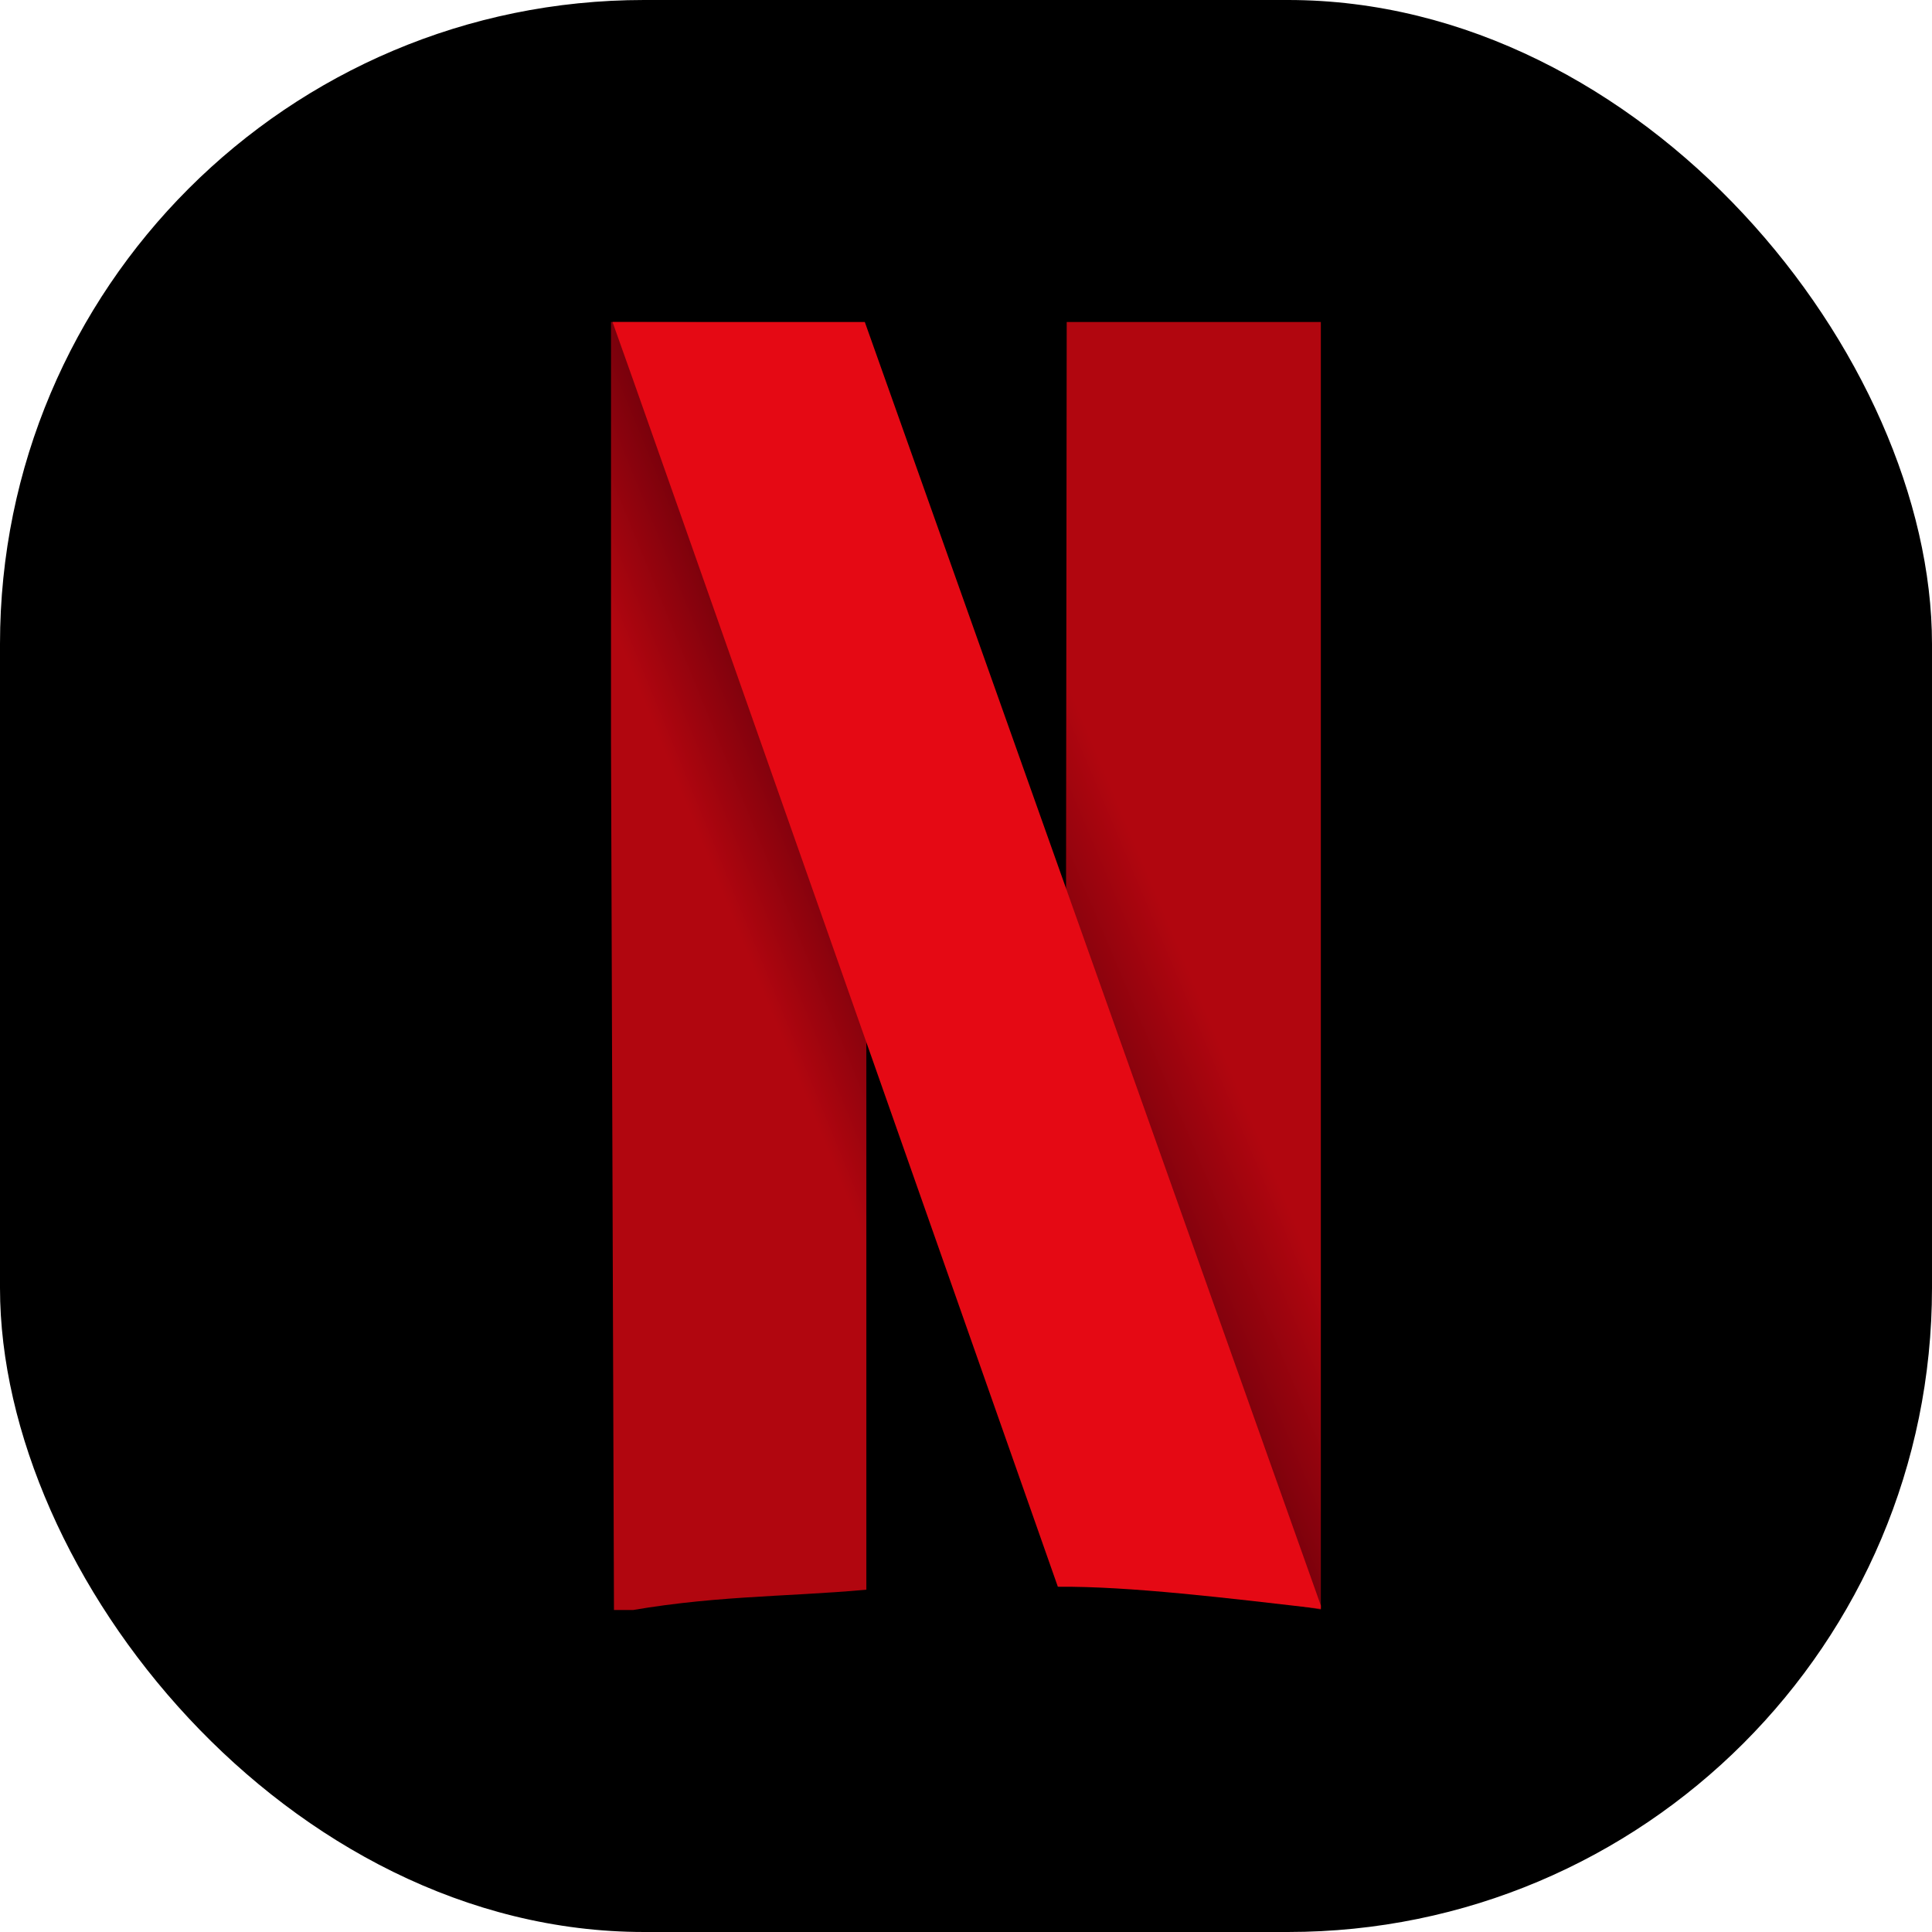
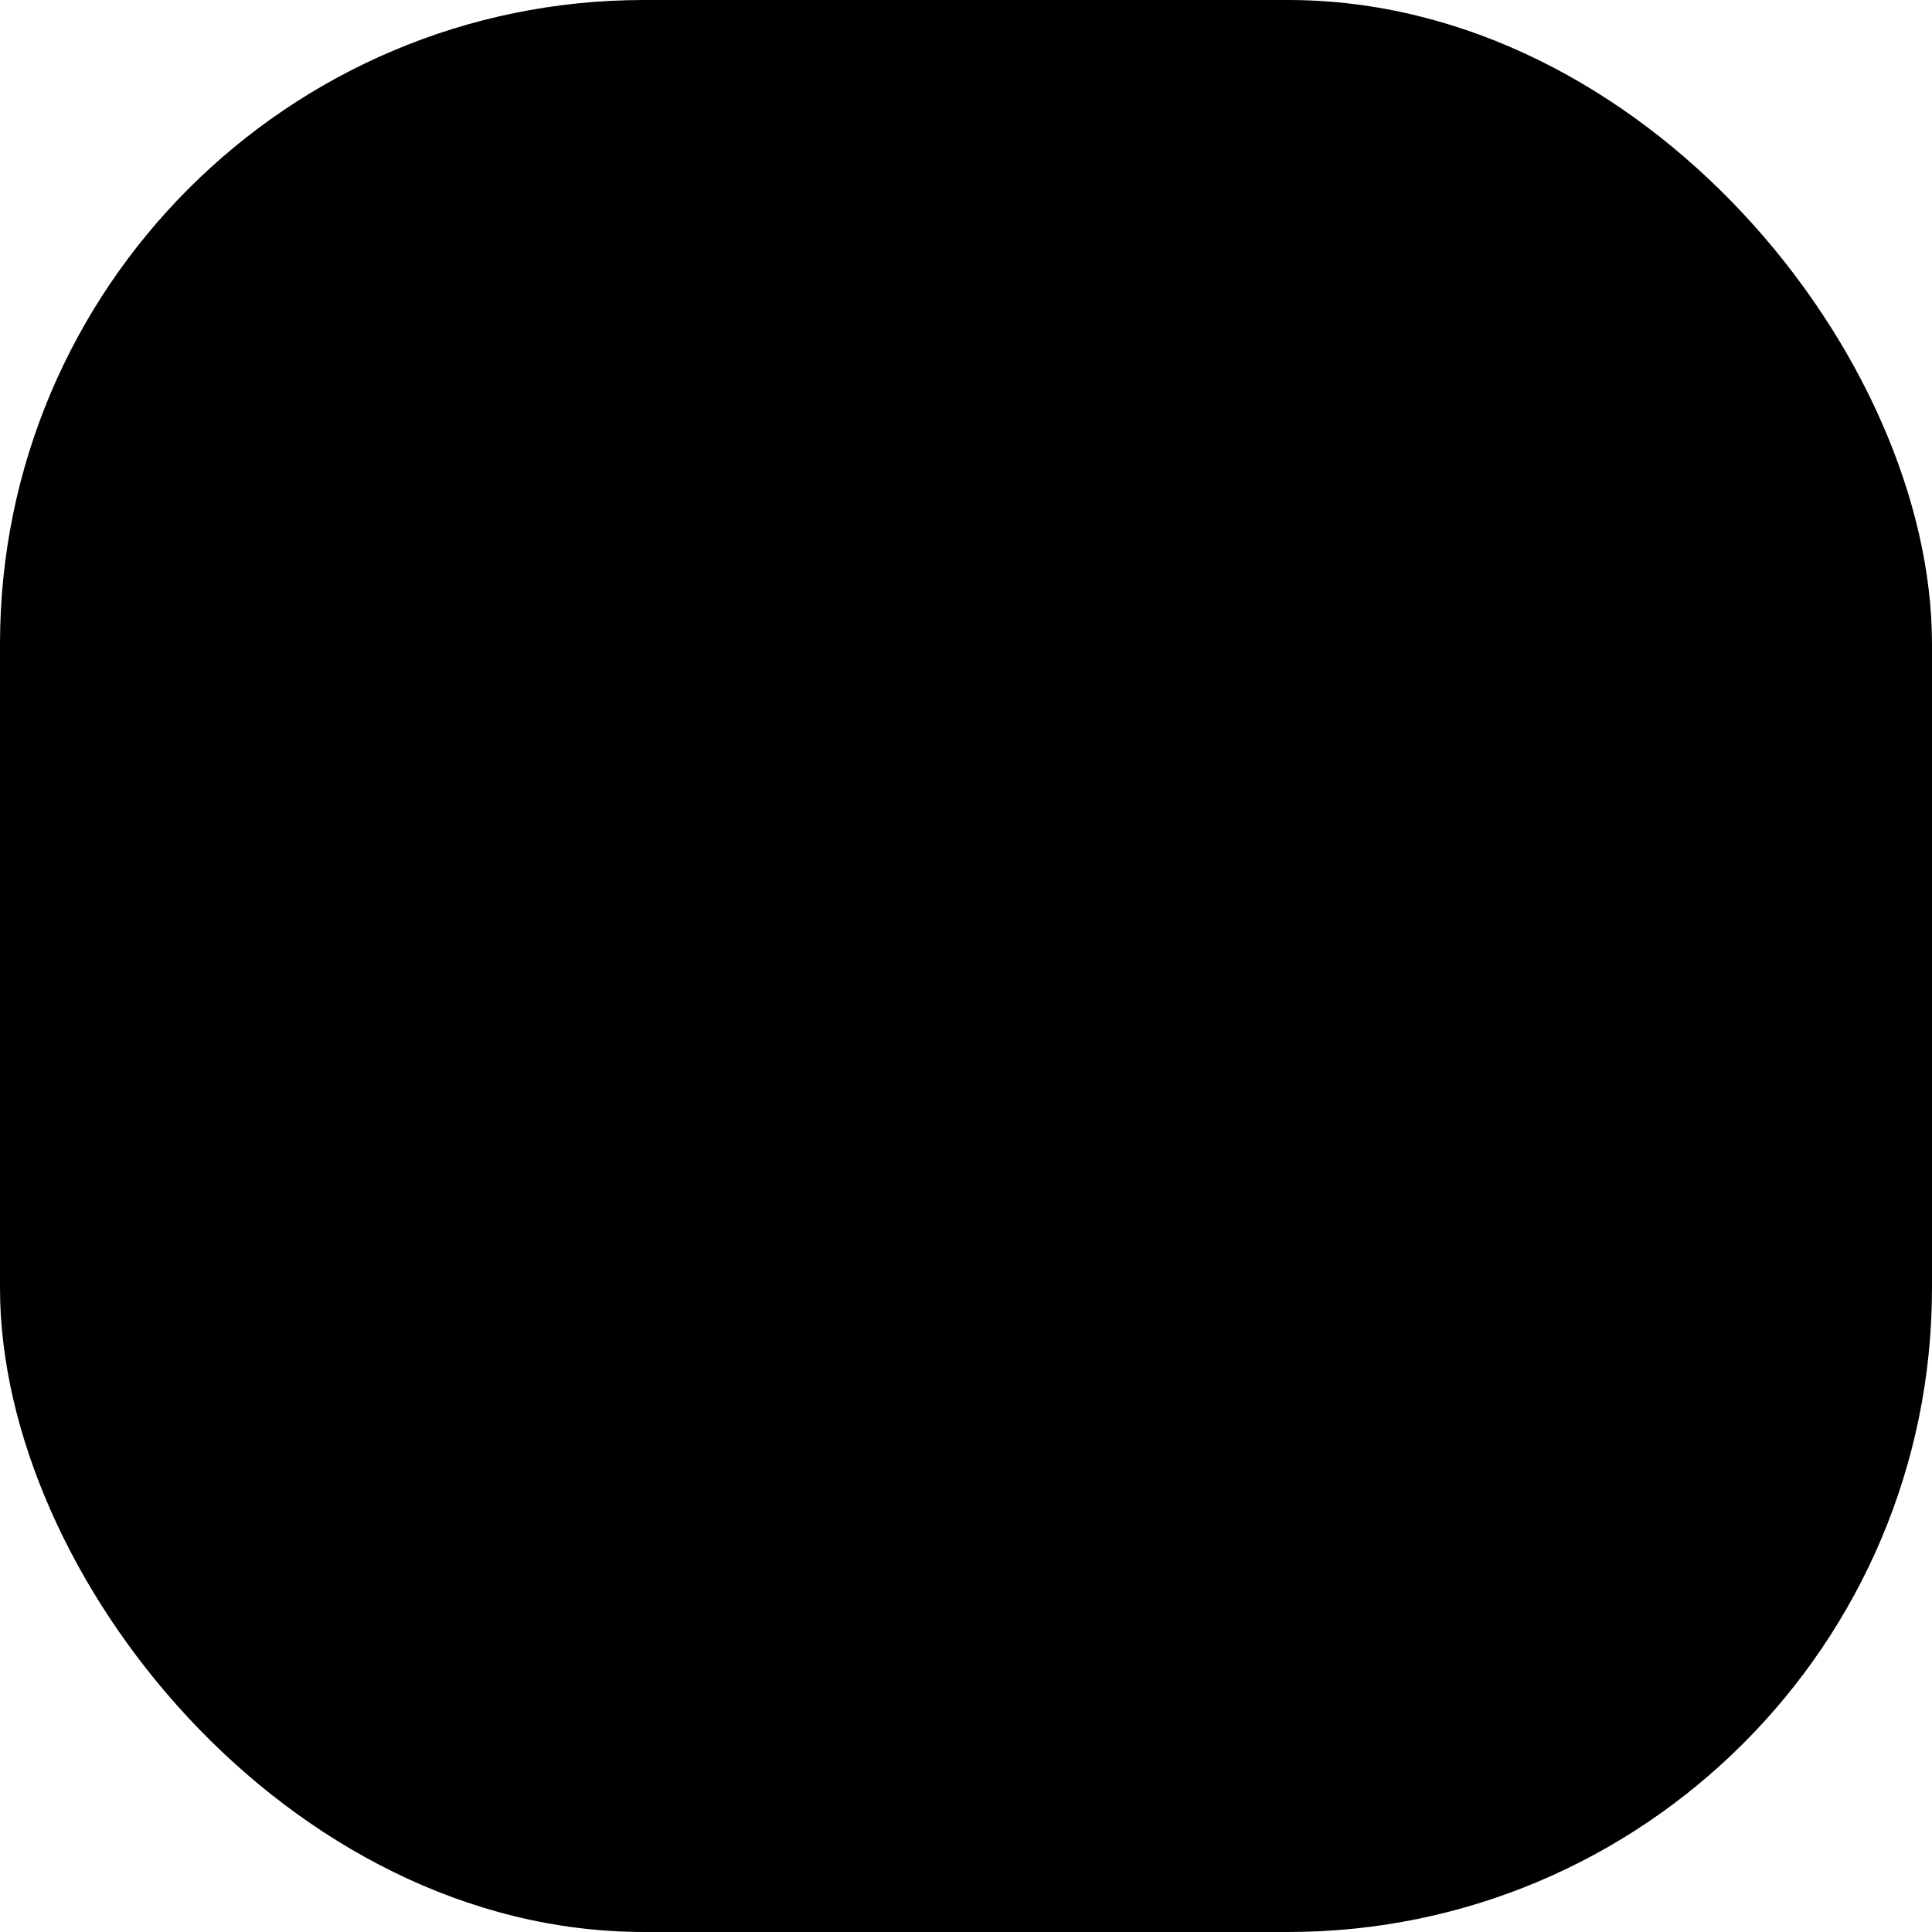
<svg xmlns="http://www.w3.org/2000/svg" width="24" height="24" viewBox="0 0 24 24" fill="none">
  <rect width="24" height="24" rx="8" fill="black" />
  <g clip-path="url(#clip0_124_11239)">
    <path d="M7.572 3.982L7.627 20.043C8.799 19.817 9.721 19.842 10.762 19.748V4L7.572 3.982Z" fill="url(#paint0_linear_124_11239)" />
-     <path d="M13.251 4H16.442L16.478 20.006L13.233 19.471L13.251 4Z" fill="url(#paint1_linear_124_11239)" />
+     <path d="M13.251 4H16.442L13.233 19.471L13.251 4Z" fill="url(#paint1_linear_124_11239)" />
    <path d="M7.609 4C7.682 4.184 13.141 19.711 13.141 19.711C14.037 19.704 15.24 19.851 16.423 19.987L10.743 4H7.609Z" fill="#E50914" />
  </g>
  <defs>
    <linearGradient id="paint0_linear_124_11239" x1="8.842" y1="10.78" x2="11.137" y2="9.841" gradientUnits="userSpaceOnUse">
      <stop stop-color="#B1060F" />
      <stop offset="0.546" stop-color="#7B010C" />
      <stop offset="1" stop-color="#E50914" stop-opacity="0" />
    </linearGradient>
    <linearGradient id="paint1_linear_124_11239" x1="14.892" y1="12.345" x2="12.545" y2="13.336" gradientUnits="userSpaceOnUse">
      <stop stop-color="#B1060F" />
      <stop offset="0.625" stop-color="#7B010C" />
      <stop offset="1" stop-color="#B1060F" stop-opacity="0" />
    </linearGradient>
    <clipPath id="clip0_124_11239">
-       <rect width="8.818" height="16" fill="white" transform="translate(7.59 4)" />
-     </clipPath>
+       </clipPath>
  </defs>
</svg>